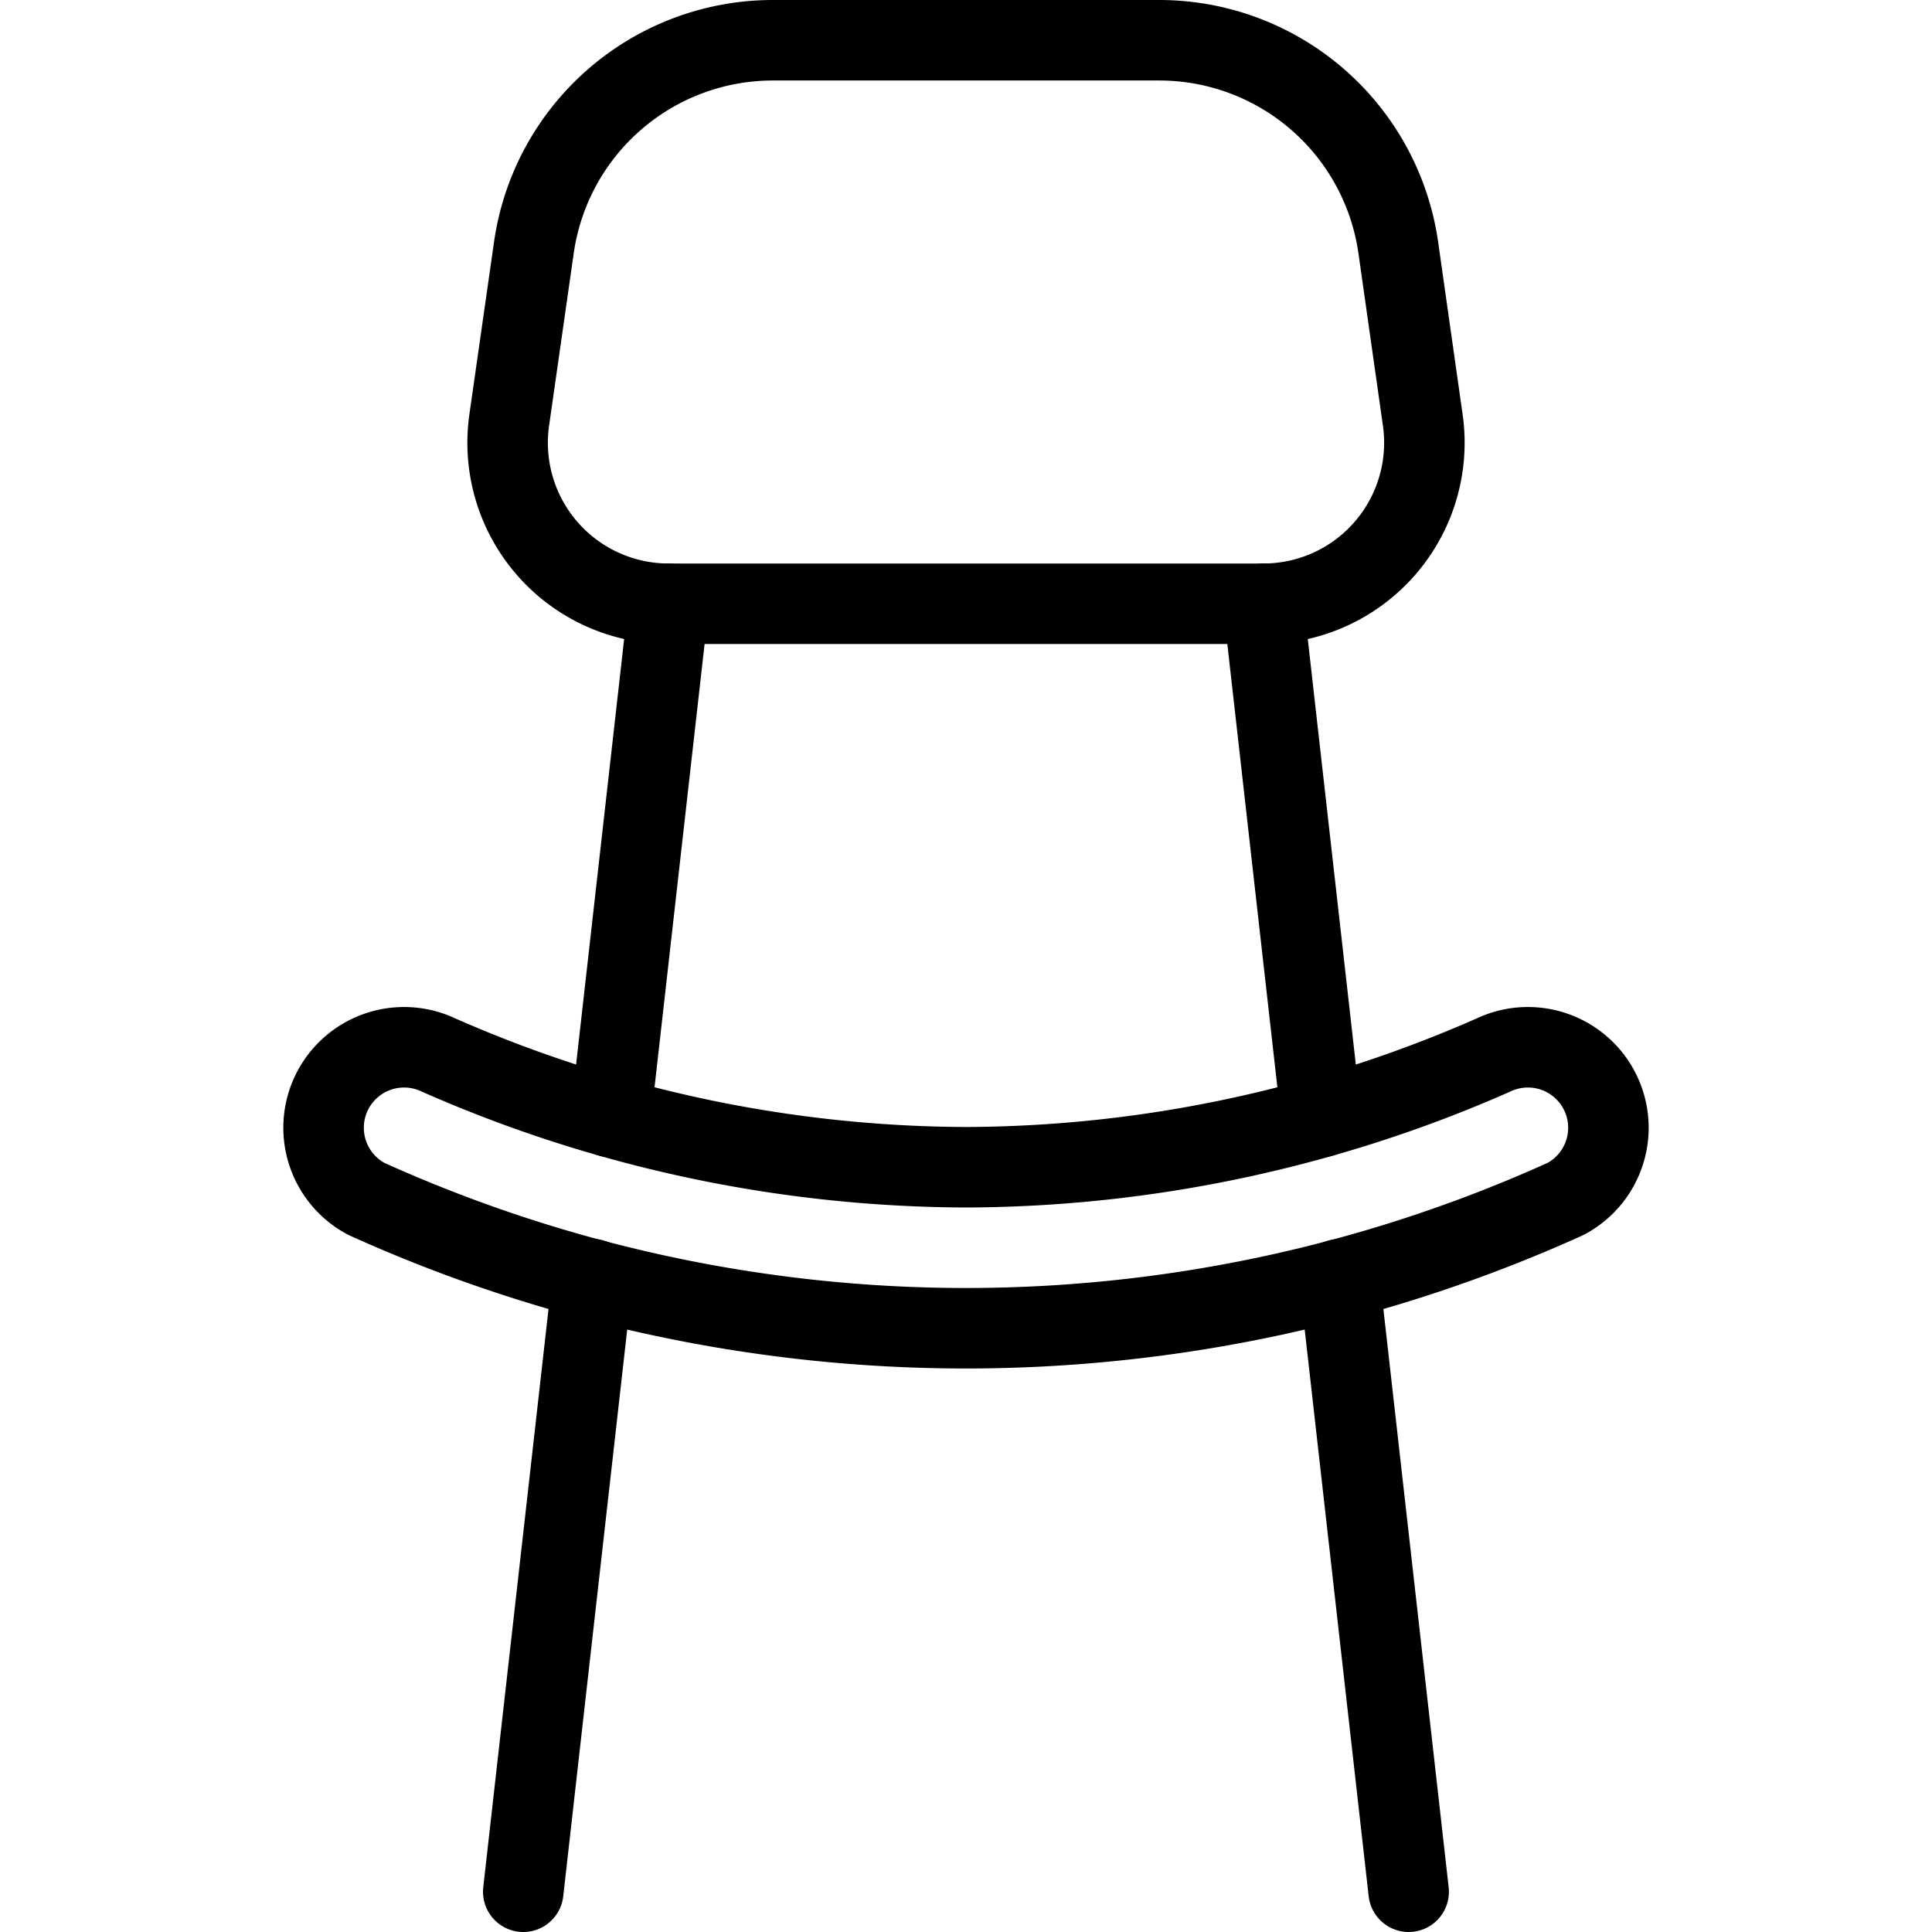
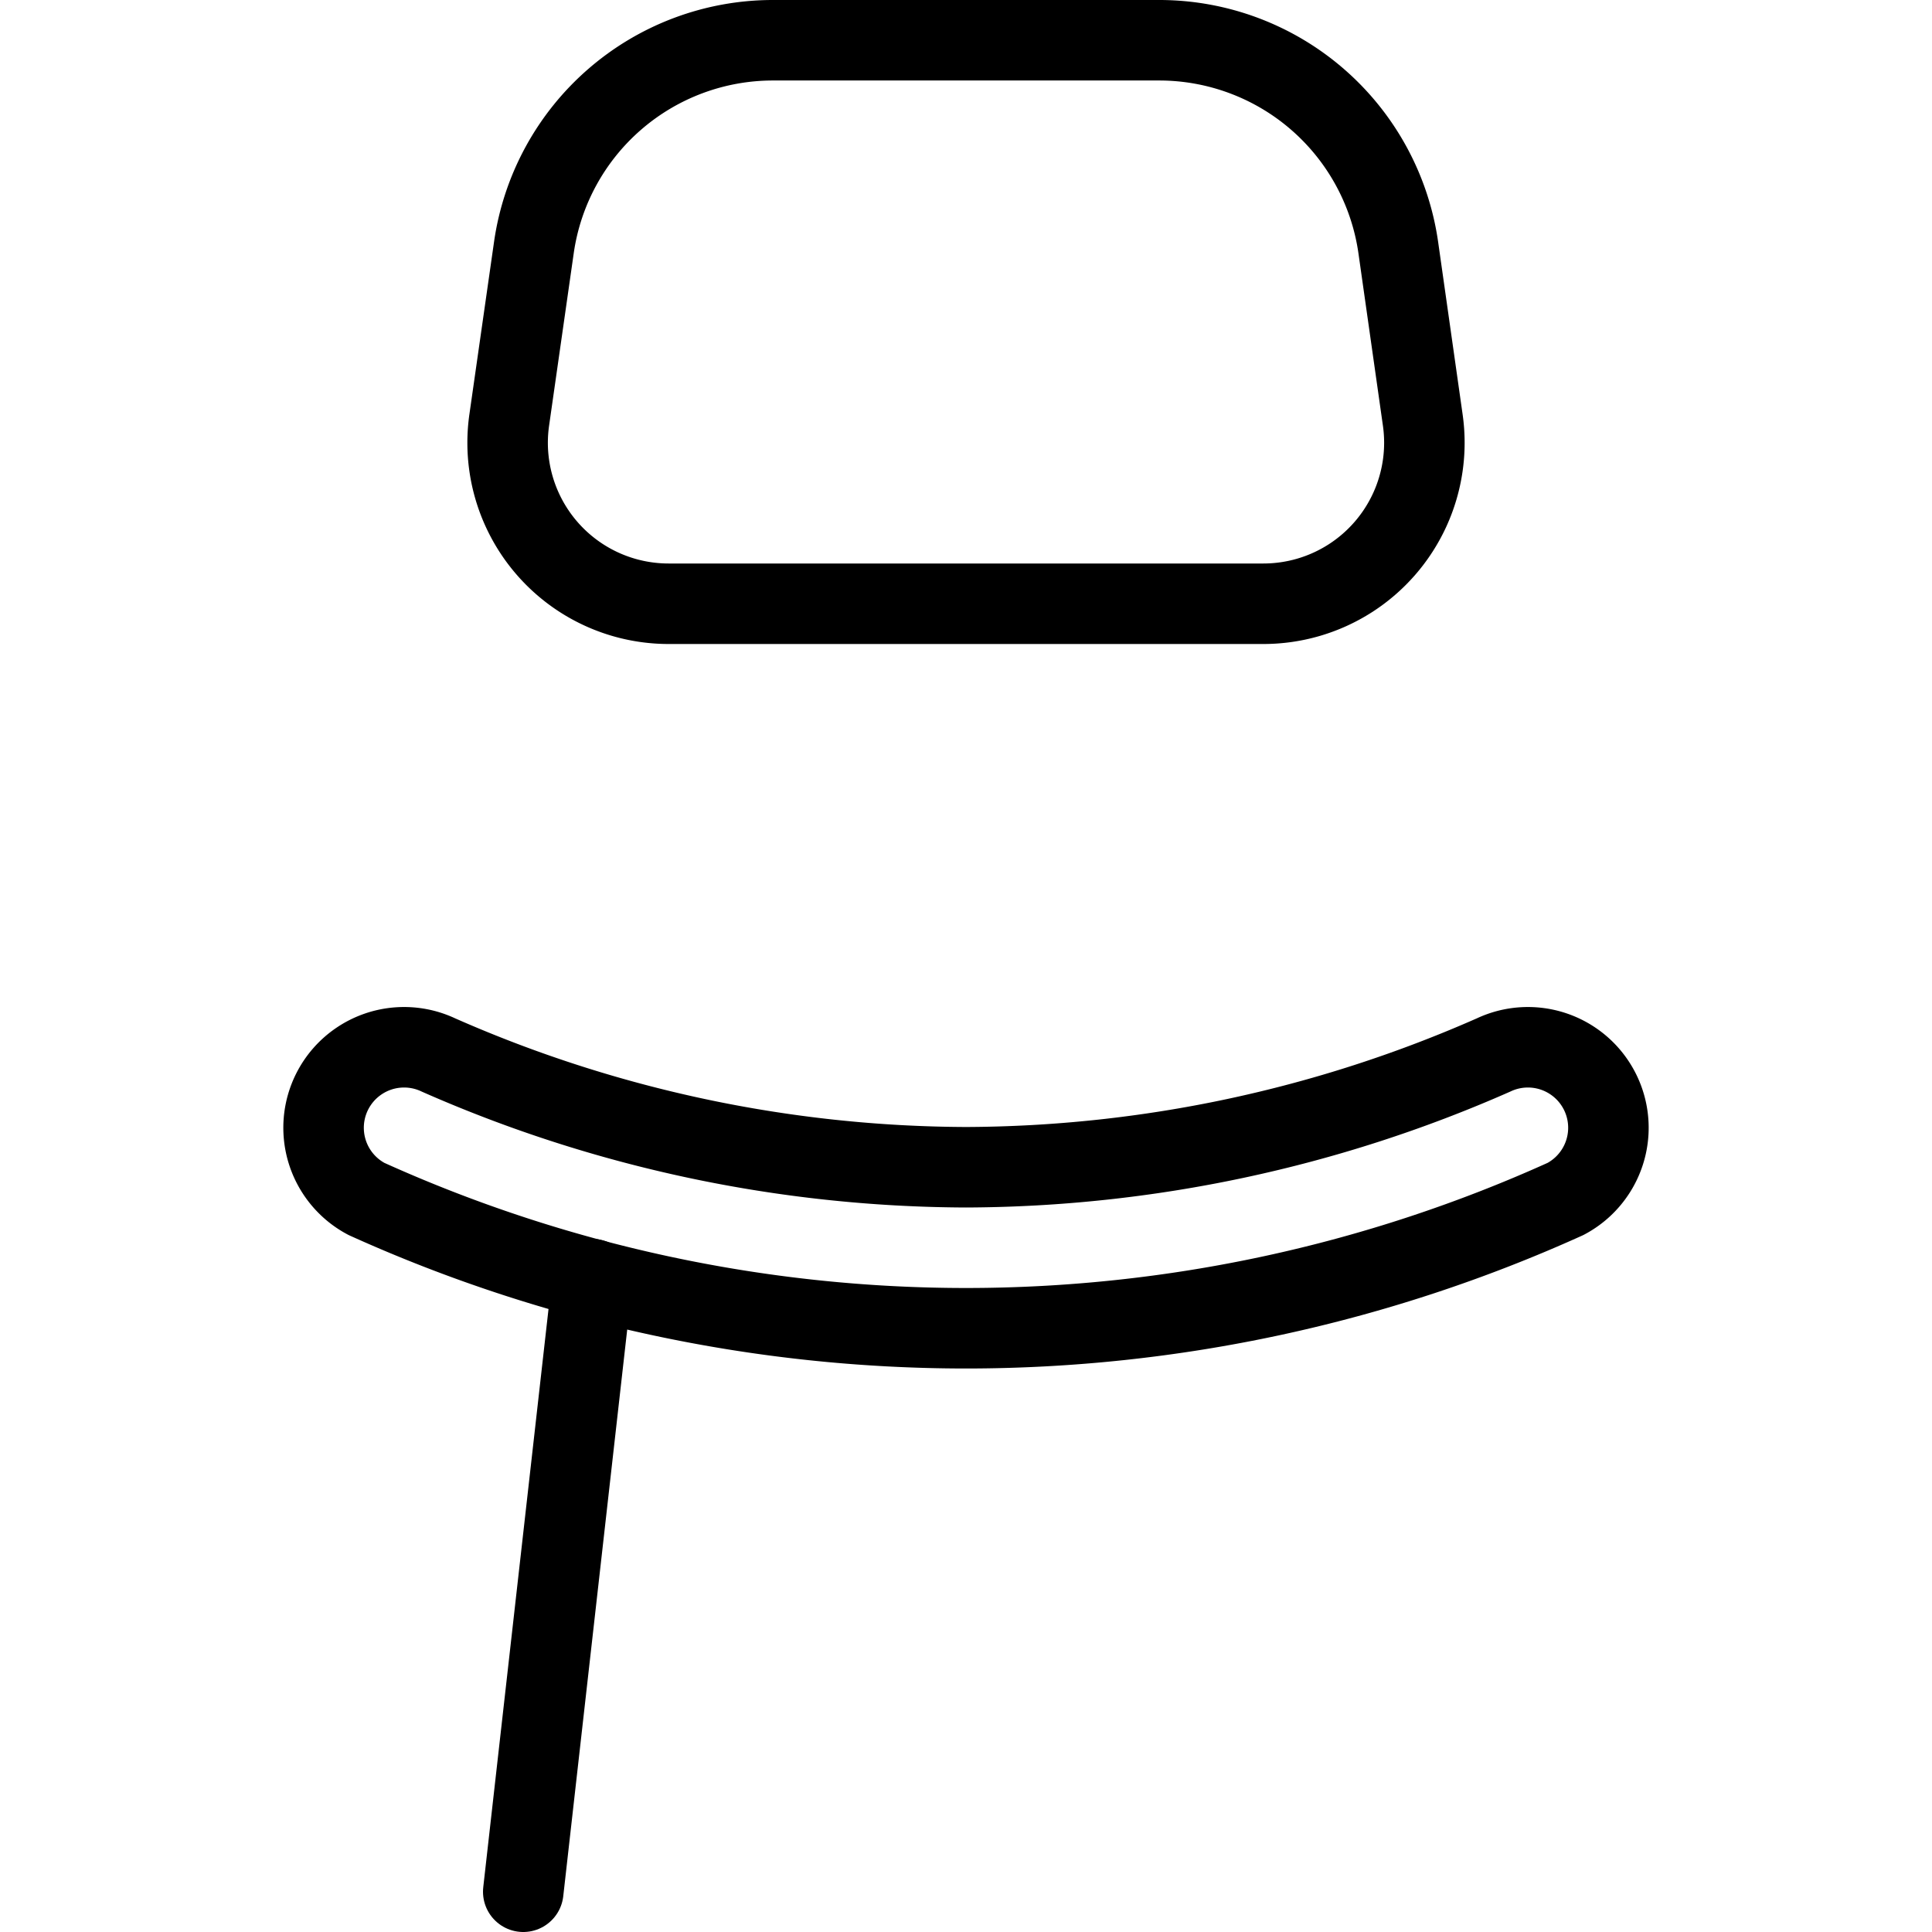
<svg xmlns="http://www.w3.org/2000/svg" viewBox="0 0 24 24">
  <g transform="matrix(1,0,0,1,0,0)">
-     <path d="M8.306 7.5L7.586 13.876" fill="none" stroke="#000000" stroke-linecap="round" stroke-linejoin="round" />
-     <path d="M16.413 13.876L15.693 7.5" fill="none" stroke="#000000" stroke-linecap="round" stroke-linejoin="round" />
-     <path d="M17.499 23.5L16.64 15.891" fill="none" stroke="#000000" stroke-linecap="round" stroke-linejoin="round" />
    <path d="M7.359 15.89L6.5 23.5" fill="none" stroke="#000000" stroke-linecap="round" stroke-linejoin="round" />
    <path d="M17.674,5.217A2,2,0,0,1,15.694,7.5H8.306a2,2,0,0,1-1.98-2.283l.306-2.141A3,3,0,0,1,9.6.5h4.8a3,3,0,0,1,2.97,2.576Z" fill="none" stroke="#000000" stroke-linecap="round" stroke-linejoin="round" />
    <path d="M12,16.5a18.083,18.083,0,0,1-7.447-1.606,1,1,0,0,1,.893-1.789A16.376,16.376,0,0,0,12,14.5a16.376,16.376,0,0,0,6.554-1.395,1,1,0,0,1,.893,1.789A18.083,18.083,0,0,1,12,16.5Z" fill="none" stroke="#000000" stroke-linecap="round" stroke-linejoin="round" />
  </g>
</svg>